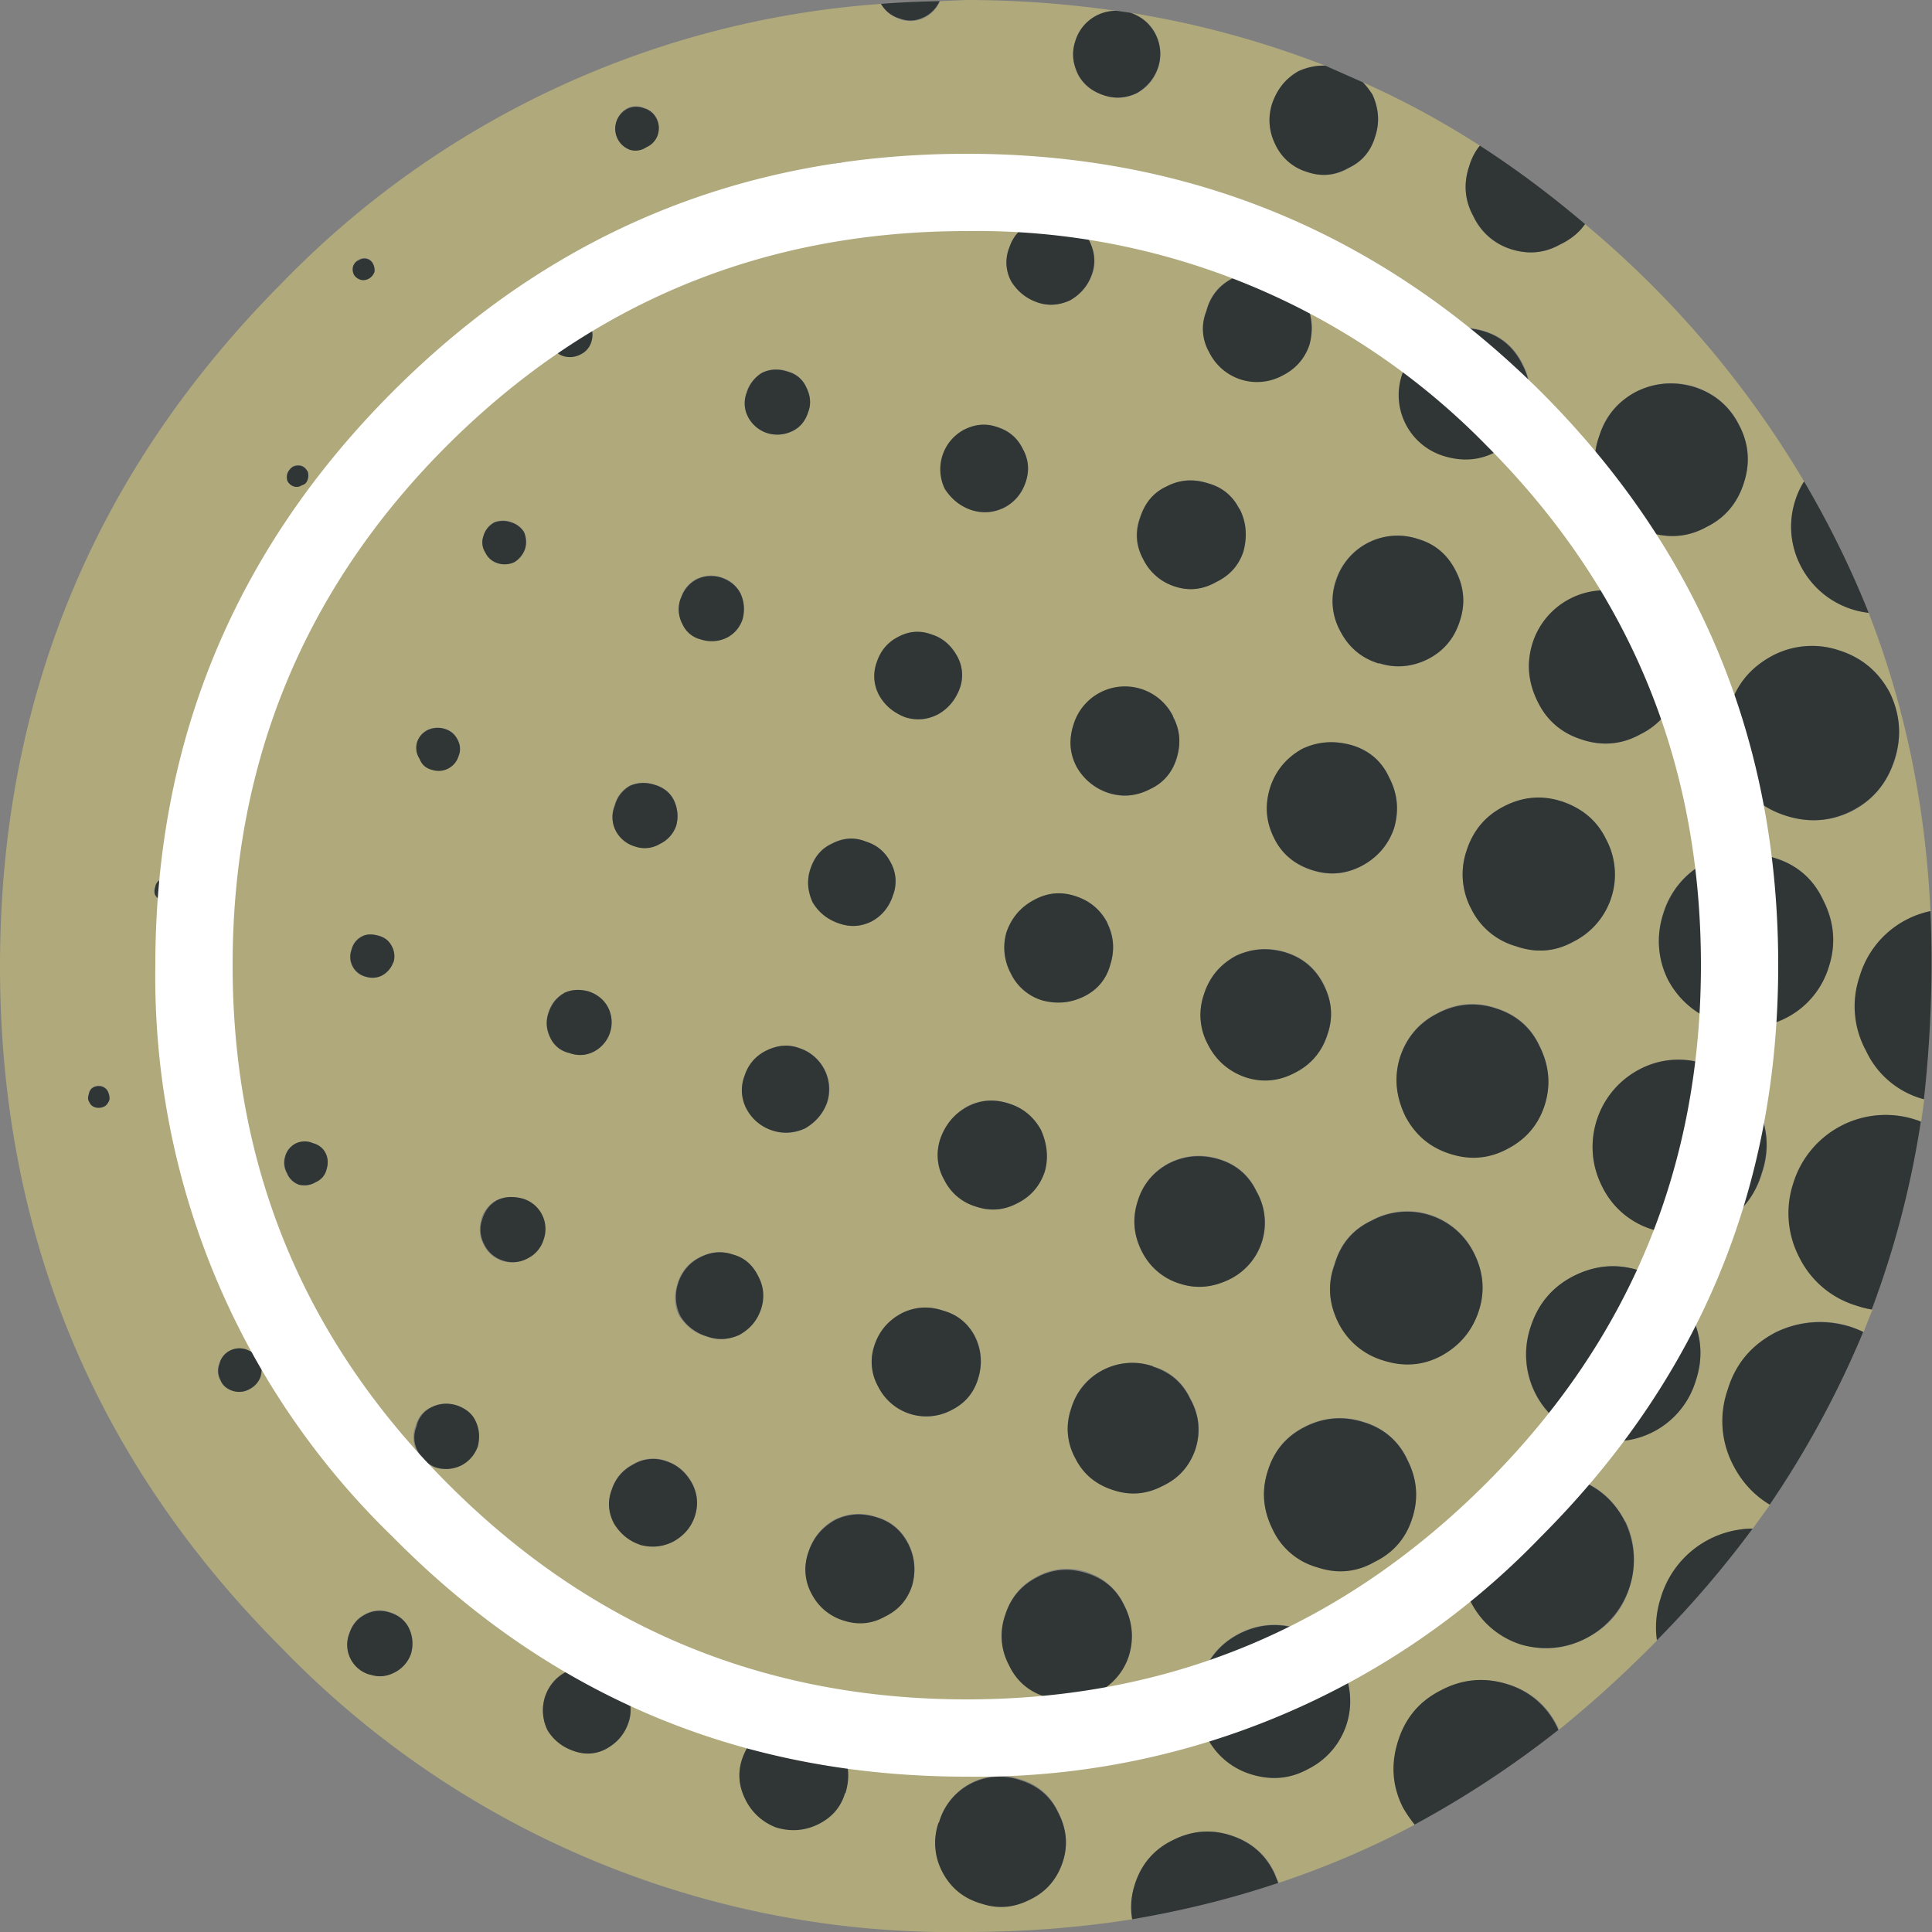
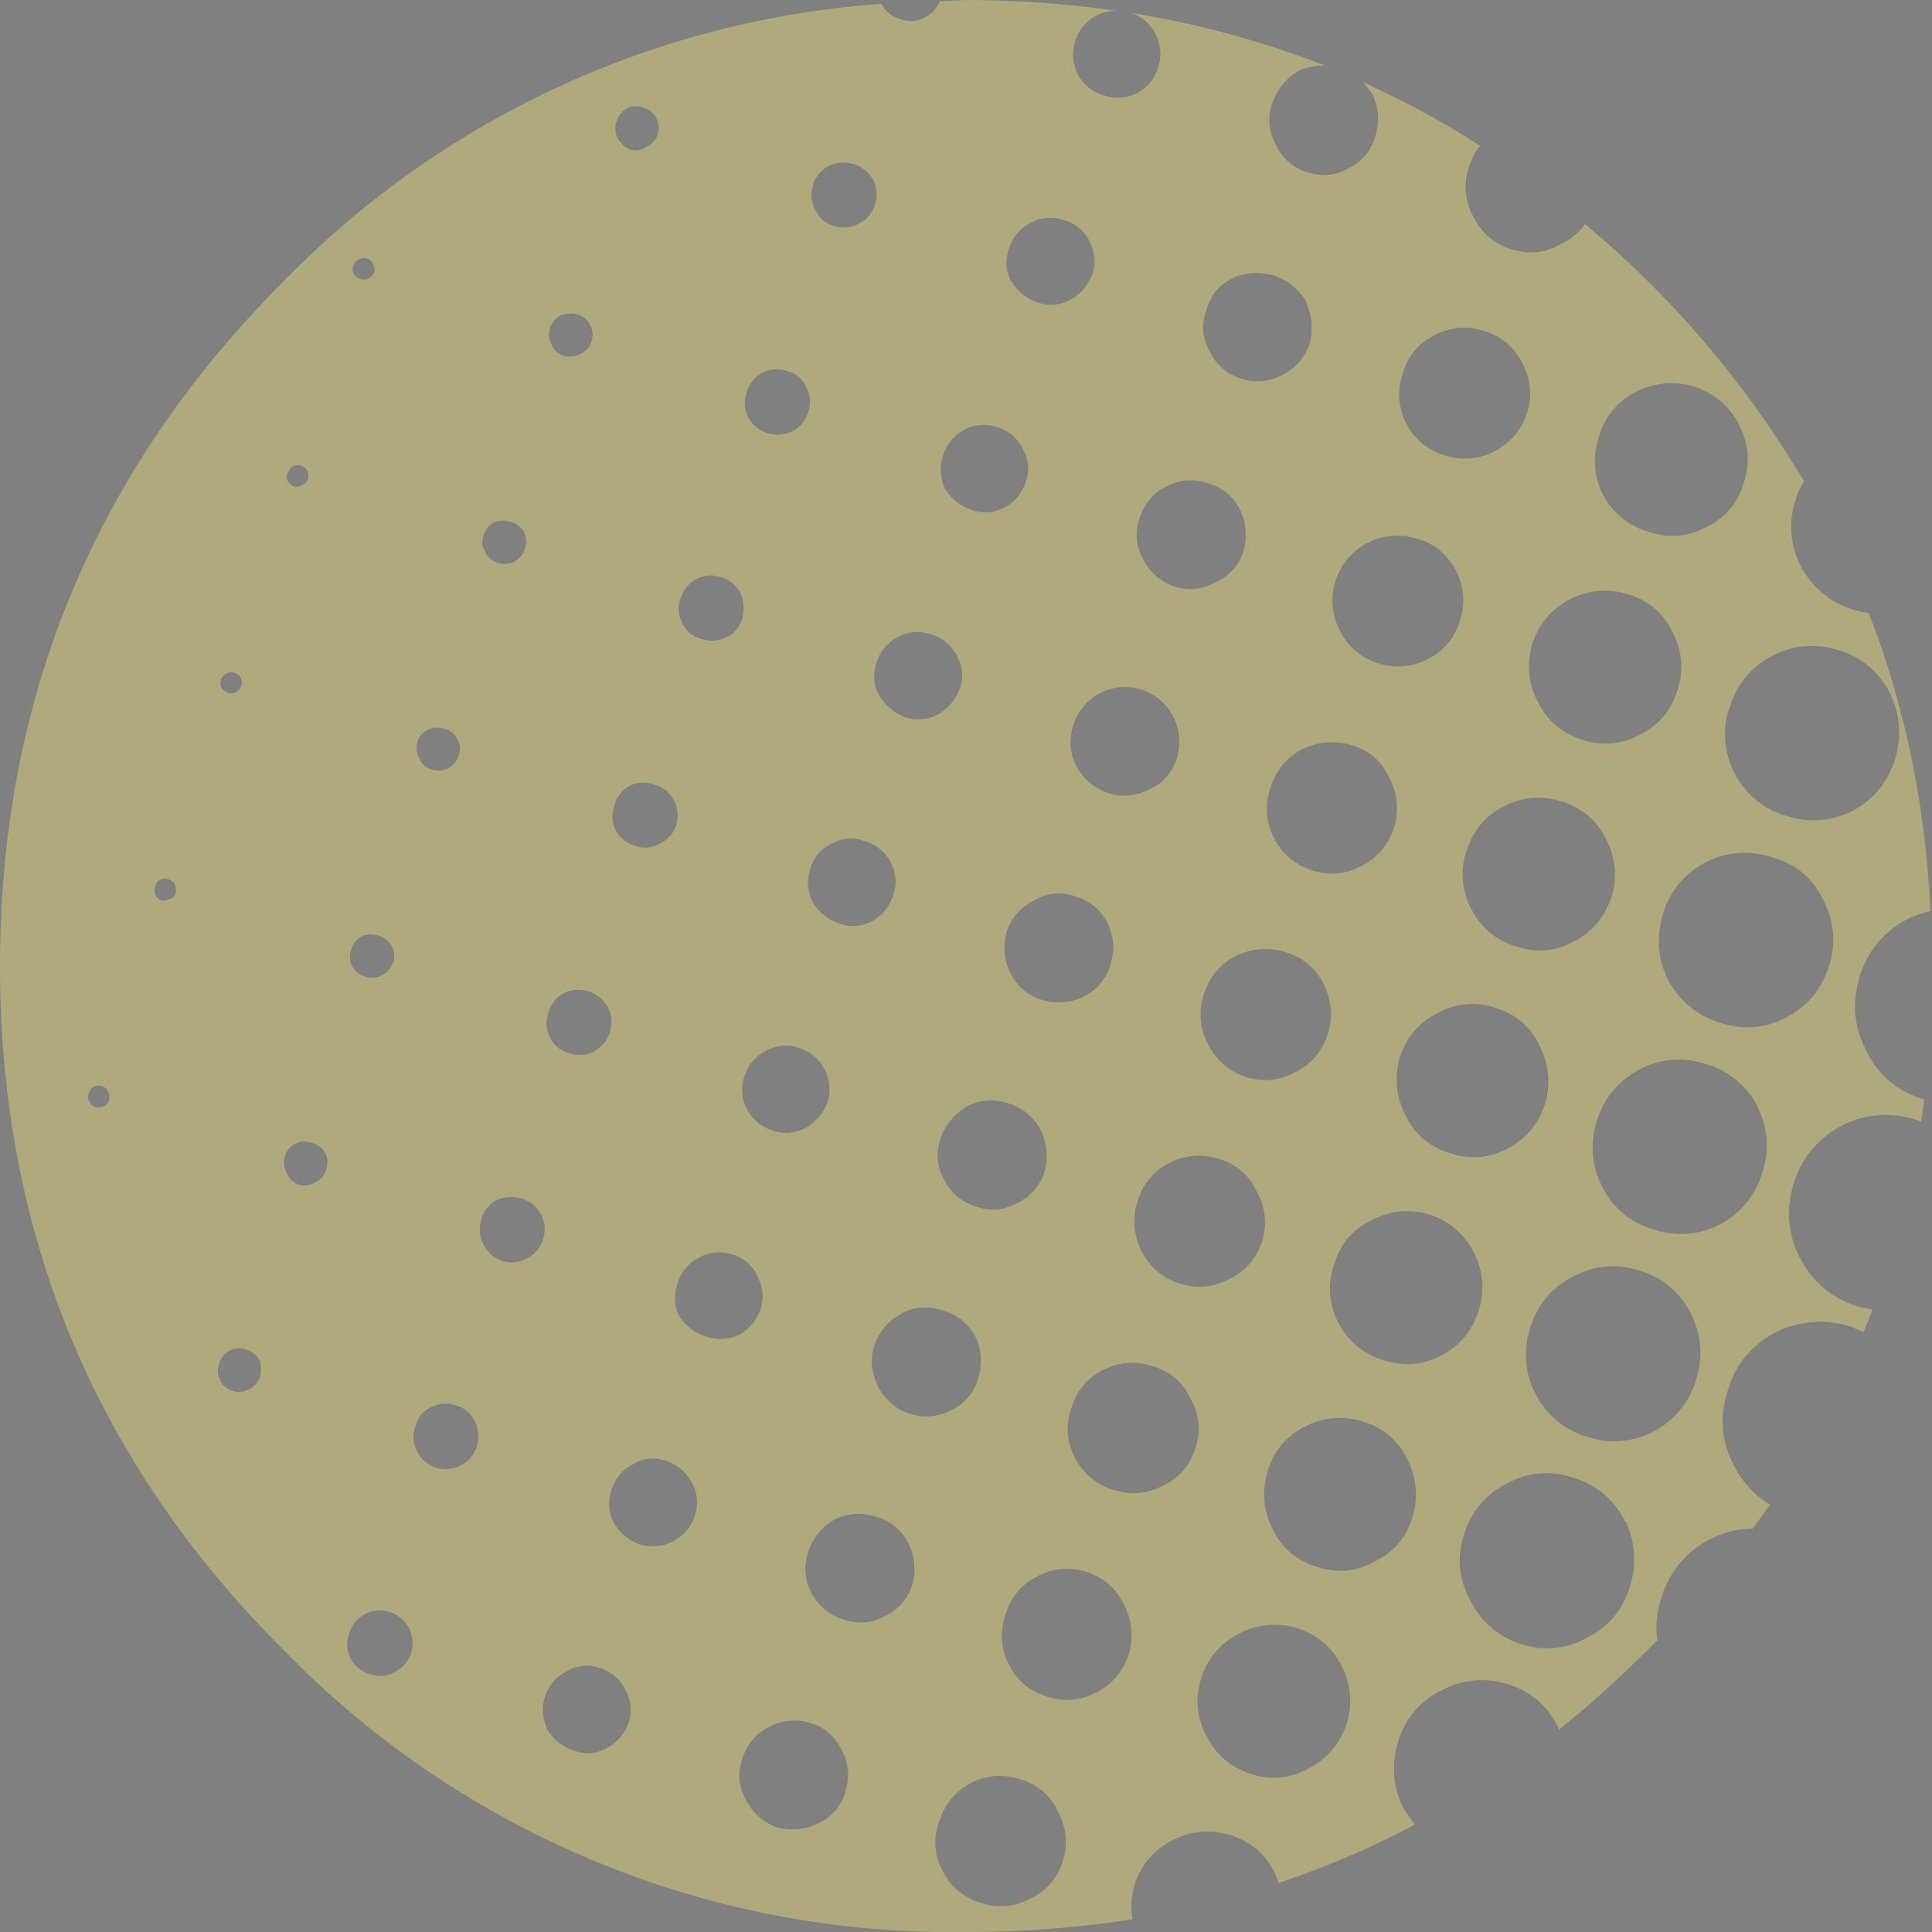
<svg xmlns="http://www.w3.org/2000/svg" width="50" height="50">
  <rect width="100%" height="100%" fill="#808080" stroke="none" />
  <g fill-rule="evenodd" clip-rule="evenodd">
    <path fill="#afa97c" d="M48.36 15.86c.94 2.4 1.47 4.98 1.6 7.72a2.43 2.43 0 00-1.83 1.69c-.2.65-.16 1.3.17 1.92a2.3 2.3 0 001.5 1.26l-.08.58a2.47 2.47 0 00-2.05.1 2.5 2.5 0 00-1.25 1.5c-.2.65-.16 1.3.16 1.92.32.62.81 1.04 1.48 1.25.13.04.26.07.4.09l-.23.58-.34-.14a2.61 2.61 0 00-1.94.15c-.62.34-1.04.83-1.23 1.49-.22.66-.18 1.31.14 1.93.23.45.54.8.95 1.04l-.45.62A2.5 2.5 0 0043 41.34c-.13.38-.16.75-.11 1.11l-.22.22a29 29 0 01-2.33 2.1l-.01-.05c-.27-.57-.7-.94-1.3-1.13a2.19 2.19 0 00-1.73.16c-.56.28-.93.72-1.11 1.31s-.15 1.17.12 1.72c.1.16.2.3.31.44-1.13.6-2.3 1.1-3.53 1.51a2.83 2.83 0 00-.1-.25c-.22-.48-.6-.81-1.13-.98a1.93 1.93 0 00-1.52.13 1.9 1.9 0 00-1.03 2.04c-1.4.22-2.83.33-4.31.33a24.1 24.1 0 01-17.69-7.33C2.44 37.8 0 31.91 0 25S2.44 12.2 7.31 7.31A23.95 23.95 0 0122.81.1c.1.2.27.32.49.4a.8.8 0 00.64-.05c.19-.1.31-.25.39-.42L25 0c1.33 0 2.63.1 3.89.28a1.1 1.1 0 00-1.06.78c-.1.3-.07.59.07.88.15.26.37.44.68.53a1.08 1.08 0 001.39-.72c.1-.3.07-.59-.06-.86a1.04 1.04 0 00-.66-.56c1.75.28 3.43.74 5.05 1.37a1.5 1.5 0 00-.7.14c-.33.2-.55.47-.68.85-.12.36-.08.72.1 1.06.17.35.44.59.8.7.38.13.74.1 1.09-.1.34-.17.57-.44.68-.82.12-.36.1-.72-.07-1.08a1.57 1.57 0 00-.25-.32c1.04.46 2.05 1.01 3.03 1.64a1.6 1.6 0 00-.28.54c-.15.45-.11.88.1 1.28.21.43.54.72.99.86.45.14.87.1 1.26-.12.27-.13.49-.3.65-.53a25.74 25.74 0 015.67 6.66c-.1.14-.17.3-.22.48a2.2 2.2 0 00.14 1.72 2.26 2.26 0 001.75 1.2zm-4.2-2.22c.48-.23.8-.6.97-1.14.17-.52.13-1.02-.13-1.52-.24-.47-.62-.79-1.14-.97a2.01 2.01 0 00-1.52.13c-.48.25-.8.63-.95 1.14a1.9 1.9 0 001.27 2.48 1.8 1.8 0 001.5-.12zm.6 4.66a2.2 2.2 0 001.45 2.81c.6.19 1.18.15 1.73-.12.54-.29.9-.73 1.1-1.33.18-.59.14-1.16-.13-1.72a2.14 2.14 0 00-1.32-1.11 2.18 2.18 0 00-1.72.14c-.56.3-.93.74-1.1 1.33zm-.87 17.42a2.2 2.2 0 00-.12-1.7 2.13 2.13 0 00-1.32-1.13c-.6-.2-1.17-.15-1.73.14-.55.28-.92.72-1.11 1.31a2.22 2.22 0 001.48 2.85 2.21 2.21 0 002.8-1.47zm1.6-7.08a2.2 2.2 0 00-1.33-1.1c-.6-.19-1.17-.15-1.72.13-.56.3-.93.75-1.11 1.33-.19.6-.14 1.17.14 1.72s.72.92 1.33 1.1a2.19 2.19 0 002.8-1.45c.2-.59.16-1.17-.12-1.73zm1.84-3.62a2.2 2.2 0 00-.14-1.72c-.27-.57-.71-.94-1.32-1.11a2.21 2.21 0 00-2.83 1.45c-.18.6-.14 1.18.13 1.72.3.55.75.92 1.34 1.11s1.17.15 1.7-.13c.56-.29.93-.73 1.12-1.32zM21.05 4.78a.81.81 0 00.04.64c.1.21.25.35.47.42.23.08.46.06.68-.06.2-.1.34-.27.4-.48a.85.85 0 00-.05-.66.84.84 0 00-.5-.39.85.85 0 00-.65.05.83.83 0 00-.4.48zm6.48.92c-.29-.1-.58-.08-.86.07a1.1 1.1 0 00-.55.64c-.11.3-.1.59.05.87.16.26.39.44.69.55.28.1.56.07.84-.07.28-.15.46-.38.57-.67.1-.29.06-.57-.08-.86a1 1 0 00-.66-.53zm4.53 36.58c-.48.25-.8.63-.97 1.14a1.9 1.9 0 00.13 1.5c.25.5.63.82 1.16.99a1.8 1.8 0 001.48-.14 1.96 1.96 0 00.86-2.66c-.24-.47-.62-.8-1.14-.97a1.96 1.96 0 00-1.52.14zm2.02-1.73c.53.17 1.03.13 1.5-.14.49-.24.81-.62.97-1.13.16-.52.12-1.02-.13-1.52a1.8 1.8 0 00-1.12-.96 1.96 1.96 0 00-1.53.12c-.48.24-.8.62-.96 1.14-.16.52-.12 1.03.13 1.52.24.49.62.81 1.14.97zm7.98-1.17c-.29-.57-.73-.94-1.32-1.13-.6-.2-1.17-.16-1.72.13-.57.29-.94.73-1.13 1.32s-.14 1.17.16 1.72c.28.56.72.93 1.31 1.13.6.19 1.17.13 1.7-.16.56-.28.93-.71 1.11-1.3a2.3 2.3 0 00-.1-1.72zm-6.56-7.8c-.49.23-.81.6-.97 1.14-.18.51-.14 1.02.11 1.52.25.47.64.8 1.16.96.53.17 1.03.13 1.5-.12.48-.25.8-.64.97-1.16.16-.52.12-1.02-.13-1.51a1.92 1.92 0 00-2.64-.83zm-2.23-6.94c-.44-.13-.87-.1-1.29.1-.4.21-.68.54-.82.98-.15.46-.11.89.1 1.3.22.42.55.71 1 .86.43.13.85.09 1.26-.13.41-.2.7-.54.84-.98.15-.45.1-.88-.1-1.3-.22-.42-.55-.7-1-.83zm6.57 2.42c-.22-.48-.59-.8-1.12-.97a1.84 1.84 0 00-1.52.13c-.48.24-.8.62-.97 1.14-.15.52-.1 1.03.15 1.52.23.47.61.8 1.14.96a1.8 1.8 0 001.5-.12c.47-.25.8-.63.96-1.14.16-.52.11-1.03-.14-1.52zm-10 8.3c-.45-.15-.89-.11-1.3.1-.4.2-.69.54-.82 1-.15.43-.11.86.1 1.27.22.41.55.69 1 .83.44.14.85.1 1.26-.1.43-.2.71-.53.86-.98.14-.44.1-.88-.14-1.3a1.5 1.5 0 00-.96-.82zm.43-5.27c-.42.22-.7.56-.83 1-.14.44-.1.87.1 1.29.22.41.54.7 1 .84.42.14.84.1 1.26-.11a1.62 1.62 0 00.72-2.28 1.5 1.5 0 00-.96-.83 1.65 1.65 0 00-1.3.1zM23.33 34a1.4 1.4 0 00-.7.82c-.12.37-.08.72.1 1.07a1.39 1.39 0 001.9.6c.34-.17.57-.44.68-.8.12-.38.1-.75-.07-1.1a1.33 1.33 0 00-.83-.67c-.38-.13-.74-.1-1.08.07zm-4.06-6.16c-.1.29-.09.58.06.86.14.27.37.46.67.56.28.1.56.07.84-.06.27-.16.46-.38.57-.66a1.12 1.12 0 00-.74-1.42c-.28-.1-.57-.07-.86.08a1.1 1.1 0 00-.54.64zm3.78-5.52a1.05 1.05 0 00-.64-.54c-.3-.12-.6-.1-.9.06-.27.13-.45.35-.54.65-.1.29-.07.57.06.86.16.26.39.45.69.55.29.1.56.08.83-.05.28-.15.47-.38.56-.68a1 1 0 00-.06-.85zm3.06 6.24c-.38-.13-.73-.1-1.08.07-.33.2-.56.47-.69.83-.12.38-.1.74.1 1.08.17.34.45.57.83.69.36.12.71.1 1.06-.1.34-.16.58-.43.7-.8.1-.37.07-.73-.1-1.09a1.38 1.38 0 00-.82-.68zm2.55-4.68a1.34 1.34 0 00-.83-.68c-.37-.13-.72-.1-1.06.1-.35.17-.59.44-.72.82-.1.36-.07.72.1 1.06.17.35.44.58.82.7.37.1.73.08 1.08-.09.35-.18.58-.45.68-.81.13-.38.1-.74-.07-1.1zm1.7-5.34a1.4 1.4 0 00-2.58.22c-.12.38-.1.73.08 1.08.19.33.46.56.83.69.37.11.73.07 1.07-.11.35-.16.58-.43.7-.8.1-.38.08-.73-.1-1.08zm-7.11-2.06a1.1 1.1 0 00-.56.66c-.1.29-.09.57.06.85.16.27.38.45.67.57.3.1.57.07.85-.07.27-.15.46-.38.57-.68.1-.28.07-.56-.07-.83a1.1 1.1 0 00-.66-.56c-.3-.1-.58-.09-.86.06zm-3.92-6.33a.76.76 0 00.03.64c.11.21.28.35.5.42.23.07.45.05.66-.06.2-.1.33-.27.4-.5a.78.78 0 00-.06-.64.71.71 0 00-.47-.4.84.84 0 00-.67.04.9.9 0 00-.4.5zm5.12 2.5c.17.26.4.44.7.55.28.1.56.07.84-.06.28-.15.46-.37.56-.68.1-.29.07-.57-.08-.84a1.05 1.05 0 00-.64-.56c-.3-.1-.58-.09-.87.06a1.17 1.17 0 00-.5 1.53zm15.97 8.1a1.88 1.88 0 00-1.5.12c-.48.24-.8.62-.97 1.16a1.9 1.9 0 00.13 1.5c.24.47.62.8 1.15.96.52.18 1.02.14 1.49-.12a1.94 1.94 0 00.84-2.66c-.23-.47-.6-.79-1.14-.97zm1.74-5.36a1.96 1.96 0 00-1.53.12c-.48.25-.8.63-.97 1.14-.16.52-.11 1.03.14 1.52s.63.81 1.14.97a1.8 1.8 0 001.5-.13c.49-.24.81-.62.97-1.14.17-.52.13-1.02-.13-1.52a1.8 1.8 0 00-1.12-.96zm-8.46 4c-.41.22-.69.56-.82 1-.15.44-.12.88.09 1.3.2.4.54.69 1 .84.44.13.85.1 1.25-.11a1.67 1.67 0 00.73-2.3c-.2-.42-.51-.7-.95-.83-.45-.13-.88-.1-1.3.1zm1.99-2.22c.42.13.85.1 1.26-.11.41-.21.69-.54.83-.99.15-.44.11-.88-.1-1.3-.22-.41-.54-.69-.98-.82a1.68 1.68 0 00-2.02 2.38c.22.42.55.7 1 .84zm-3.61-4a1.28 1.28 0 00-.81-.66c-.38-.13-.74-.1-1.08.08-.35.16-.57.44-.7.83-.12.35-.1.7.09 1.04.18.36.45.6.83.72.36.12.72.07 1.07-.12.35-.17.58-.43.7-.78.1-.39.08-.76-.1-1.11zM33.8 7.8a1.48 1.48 0 00-1.9-.6c-.35.17-.58.45-.68.84-.14.35-.11.7.08 1.04.17.36.45.6.82.72.37.12.72.08 1.07-.1.34-.17.58-.44.7-.8.1-.38.07-.74-.1-1.1zm5.6 1.6c-.22-.42-.54-.7-.98-.83a1.61 1.61 0 00-1.28.1c-.42.2-.7.53-.84 1a1.65 1.65 0 001.1 2.12c.43.13.85.1 1.26-.1.42-.22.71-.55.86-1 .14-.44.1-.88-.13-1.3zM17.54 33.19c-.1.3-.1.6.04.87.17.26.4.44.7.53.29.1.56.08.84-.04.28-.16.46-.38.56-.67.1-.3.06-.58-.08-.86a1 1 0 00-.64-.55c-.3-.1-.58-.08-.88.08a1.1 1.1 0 00-.54.64zm-5.25 3.6a.77.77 0 00-.49-.42.85.85 0 00-.65.05c-.21.1-.34.27-.4.5-.08.21-.07.42.04.63.1.2.26.35.48.43.23.07.45.05.66-.06.2-.1.34-.27.42-.5a.97.97 0 00-.06-.64zm.17-5.23a.81.81 0 00.05.64c.1.21.26.35.48.43a.8.8 0 00.66-.07.8.8 0 00.4-.48.82.82 0 00-.55-1.06.94.94 0 00-.65.04.83.83 0 00-.4.5zM6.03 36c.15.04.29.03.42-.05a.58.58 0 00.28-.31.72.72 0 00-.03-.47.63.63 0 00-.34-.25.54.54 0 00-.69.38.5.5 0 00.03.42c.05.13.17.23.33.28zm2.05-6.42a.53.53 0 00-.42.01.53.53 0 00-.29.35.54.54 0 00.05.42c.06.15.17.24.31.3.15.04.3.02.44-.07a.48.48 0 00.27-.32.53.53 0 00-.03-.44.5.5 0 00-.33-.25zm2.1-4.67a.59.59 0 00-.05-.44.54.54 0 00-.33-.25c-.17-.05-.31-.05-.43.01a.52.52 0 00-.28.35.53.53 0 00.38.7c.13.04.27.03.4-.03.15-.08.25-.2.3-.34zm4.41.8c-.2.1-.33.27-.4.5s-.06.43.04.63c.1.21.26.35.49.41.22.08.43.07.64-.03.2-.11.35-.28.42-.5s.06-.43-.04-.64a.89.89 0 00-.5-.42.9.9 0 00-.65.04zM2.42 28.13a.23.23 0 00-.12.17c-.03.09-.03.15.01.2.03.08.09.13.16.15.07.02.15.01.22-.02.05-.02.1-.08.14-.17a.36.36 0 00-.03-.2.24.24 0 00-.16-.15.3.3 0 00-.22.02zm2.13-5.02a.44.44 0 00-.03-.23.24.24 0 00-.16-.12.3.3 0 00-.22.01.23.23 0 00-.12.17c-.03.09-.03.16 0 .22.04.07.09.11.15.14a.4.4 0 00.22-.03.24.24 0 00.16-.16zm12.39-2.8a.86.86 0 00-.64.02.82.82 0 00-.4.52.77.77 0 00.04.64c.1.2.27.33.5.4.23.08.44.06.64-.06.2-.1.35-.26.42-.47a.9.9 0 00-.06-.65.75.75 0 00-.5-.4zm.68-4.84a.8.8 0 00.04.66c.09.2.25.34.48.4.23.08.45.06.67-.04.2-.1.34-.27.4-.49a.94.94 0 00-.06-.67.83.83 0 00-.48-.39.85.85 0 00-.66.05.83.83 0 00-.39.48zm-6.54 3.41a.53.53 0 00-.28.33.5.5 0 00.06.42c.05.15.16.24.31.28a.54.54 0 00.7-.36.5.5 0 00-.04-.43.48.48 0 00-.3-.25.62.62 0 00-.45.01zm-4.85-1.34a.24.24 0 00-.17-.13c-.06-.03-.13-.02-.2.02a.3.3 0 00-.14.15c-.02.1-.02.17.01.22.05.07.1.1.18.13.06.03.13.02.2-.02a.3.3 0 00.14-.17.27.27 0 00-.02-.2zm1.72-5.36a.3.3 0 00-.15-.13.31.31 0 00-.22.02.4.4 0 00-.14.17.33.33 0 000 .2c.04.08.1.12.17.15.07.02.14 0 .2-.04.08-.02.13-.07.16-.15a.32.32 0 00-.02-.22zm1.7-5.35a.24.24 0 00-.15-.14.28.28 0 00-.22.03c-.06.03-.1.08-.14.16a.3.3 0 00.02.22c.04.06.1.1.17.12.07.03.14.02.2-.01s.12-.09.16-.17a.33.33 0 00-.03-.2zm3.58 6.68a.63.63 0 00-.43 0 .57.57 0 00-.29.36.47.47 0 00.05.42c.06.13.17.23.33.28a.6.6 0 00.42-.03c.14-.09.23-.2.28-.35a.64.64 0 00-.03-.43.6.6 0 00-.33-.25zm2.07-4.66a.53.53 0 00-.03-.44.47.47 0 00-.32-.27.7.7 0 00-.43.02.58.58 0 00-.29.34.54.54 0 00.05.43c.05.13.16.23.31.28.15.04.3.02.44-.05a.52.52 0 00.27-.31zm1.36-6.06a.53.53 0 00-.43.01.6.6 0 00-.25.77c.08.15.19.24.33.3a.5.5 0 00.42-.07.53.53 0 00.29-.31.58.58 0 00-.04-.45.54.54 0 00-.32-.25zm5.21 43.6c.13-.4.1-.76-.09-1.1a1.28 1.28 0 00-.81-.7 1.36 1.36 0 00-1.06.1c-.35.17-.58.45-.7.83-.12.35-.1.7.09 1.05.17.34.44.58.8.72.38.1.75.06 1.1-.11.35-.18.57-.45.68-.8zm2.43.76c-.15.44-.12.87.1 1.28.21.41.55.69 1 .82.43.14.84.1 1.24-.1.43-.2.71-.52.86-.97.15-.45.1-.88-.12-1.3-.2-.42-.53-.7-.97-.83a1.63 1.63 0 00-2.1 1.1zm-.8-7.22a1.28 1.28 0 00-.81-.67c-.38-.13-.74-.1-1.08.06-.34.19-.57.47-.69.84s-.1.72.08 1.07c.19.34.46.57.83.68.37.13.73.1 1.08-.09.34-.17.57-.43.7-.8.1-.37.07-.74-.11-1.1zm3.34.87c-.41.21-.69.54-.82.99-.15.46-.12.88.09 1.28.2.43.54.7 1 .84.43.14.84.1 1.25-.1a1.67 1.67 0 00.73-2.28c-.2-.41-.51-.69-.95-.84a1.6 1.6 0 00-1.3.11zM9.58 43.33c.22.07.42.06.62-.05.21-.1.36-.27.44-.5a.89.89 0 00-.06-.65.82.82 0 00-.5-.41.77.77 0 00-.64.06c-.2.1-.33.27-.4.49a.8.8 0 00.54 1.06zm5.1-.08a1.1 1.1 0 00-.57.64c-.1.3-.07.6.06.88.16.26.39.44.69.54.3.1.57.08.83-.06.28-.15.47-.37.58-.67a1 1 0 00-.08-.83c-.14-.3-.36-.48-.66-.58-.28-.1-.57-.08-.86.08zm1.88-3.28c.3.08.58.06.86-.08.27-.15.46-.36.56-.66.1-.3.07-.58-.07-.85a1.17 1.17 0 00-.66-.57 1 1 0 00-.86.08 1.1 1.1 0 00-.56.66c-.1.29-.09.58.06.87.16.26.38.45.67.55z" />
-     <path fill="#303635" d="M44.16 13.64c-.47.26-.97.3-1.5.13a1.9 1.9 0 01-1.27-2.49c.16-.5.48-.89.95-1.14.48-.24.99-.28 1.52-.12.52.17.9.5 1.14.97.26.48.3.99.13 1.51-.17.53-.5.91-.97 1.14zm4.2 2.22a2.26 2.26 0 01-1.75-1.2 2.2 2.2 0 01.08-2.2c.64 1.09 1.2 2.22 1.67 3.4zM41.02 5.8c-.16.23-.38.4-.65.53-.4.22-.81.26-1.26.12a1.61 1.61 0 01-.98-.86c-.22-.4-.26-.83-.11-1.28.06-.2.15-.39.28-.54.93.6 1.84 1.28 2.72 2.03zM34.3 1.7l.97.43c.09.09.17.2.25.32.16.36.19.72.07 1.08-.11.38-.34.65-.68.81-.35.2-.7.24-1.08.11a1.32 1.32 0 01-.82-.7c-.17-.34-.2-.7-.09-1.06.13-.38.35-.66.69-.85.23-.1.46-.15.69-.14zM28.9.28l.35.05a1.12 1.12 0 01.72 1.42c-.1.28-.28.5-.55.66-.28.13-.56.15-.84.06-.3-.1-.53-.27-.67-.53-.15-.3-.18-.58-.08-.88a1.1 1.1 0 011.06-.78zM24.32.02a.84.84 0 01-.4.42c-.2.1-.41.12-.63.04A.82.82 0 0122.8.1c.5-.04 1-.06 1.52-.07zm23.9 34.45a25.1 25.1 0 01-2.42 4.47c-.4-.24-.72-.58-.95-1.03a2.46 2.46 0 01-.14-1.94c.2-.66.6-1.15 1.23-1.48a2.6 2.6 0 012.28-.02zm1.49-5.44a24.2 24.2 0 01-1.27 4.86 2.37 2.37 0 01-.39-.1 2.42 2.42 0 01-1.48-1.24 2.47 2.47 0 01-.16-1.93 2.5 2.5 0 013.17-1.64.7.7 0 01.13.05zm-16.63 19.7c-1.22.41-2.48.72-3.78.94-.05-.3-.03-.6.07-.9.16-.51.48-.9.97-1.14.49-.25.99-.3 1.51-.13.53.17.9.5 1.13.98l.1.25zm7.25-3.96a25.7 25.7 0 01-3.72 2.45 3.24 3.24 0 01-.3-.44c-.28-.55-.32-1.12-.13-1.72s.55-1.03 1.1-1.31c.56-.3 1.14-.35 1.74-.16a2.08 2.08 0 011.31 1.18zm5.02-5.2c-.74 1-1.56 1.96-2.47 2.88-.05-.36-.02-.73.1-1.1a2.5 2.5 0 012.37-1.79zm4.44-11.12l-.03-.01a2.3 2.3 0 01-1.47-1.25 2.39 2.39 0 01-.16-1.93 2.43 2.43 0 011.83-1.68 31.8 31.8 0 01-.17 4.87zM44.77 18.3c.17-.59.54-1.03 1.1-1.33a2.2 2.2 0 011.72-.14c.6.19 1.03.56 1.32 1.1.27.57.31 1.14.12 1.73-.19.6-.55 1.04-1.1 1.32-.54.28-1.12.32-1.71.13s-1.04-.55-1.33-1.1a2.14 2.14 0 01-.12-1.71zm2.56 6.72a2.2 2.2 0 01-2.81 1.45 2.26 2.26 0 01-1.35-1.11 2.23 2.23 0 01-.12-1.72 2.21 2.21 0 012.83-1.45c.6.17 1.04.54 1.3 1.1.29.57.34 1.14.15 1.73zm-1.85 3.62c.28.56.31 1.14.11 1.73-.18.6-.54 1.04-1.07 1.32a2.2 2.2 0 01-1.72.14 2.14 2.14 0 01-1.33-1.11 2.26 2.26 0 01.97-3.05 2.15 2.15 0 011.72-.12c.59.18 1.03.55 1.32 1.1zm-1.59 7.08a2.2 2.2 0 01-2.8 1.47 2.23 2.23 0 01-1.48-2.84c.19-.6.56-1.04 1.1-1.32.57-.29 1.15-.34 1.74-.14.6.19 1.03.56 1.31 1.13.28.55.32 1.12.13 1.7zM21.05 4.78c.07-.22.2-.38.39-.48.2-.1.43-.12.65-.05.23.07.4.2.5.4.1.21.12.43.05.65a.75.75 0 01-.4.48.84.84 0 01-.68.06.75.75 0 01-.47-.42.81.81 0 01-.04-.64zm6.48.92a1 1 0 01.66.53c.14.28.17.57.07.86-.1.3-.29.52-.56.68-.28.13-.56.15-.84.06-.3-.1-.53-.29-.69-.55a1.03 1.03 0 01-.05-.87 1.1 1.1 0 011.41-.7zM16.66 2.8c.14.04.25.12.32.25.08.14.09.3.04.45a.53.53 0 01-.29.31.5.5 0 01-.42.07.58.58 0 01-.08-1.06.53.53 0 01.43-.02zM15.3 8.86a.52.52 0 01-.27.31.59.59 0 01-.44.05.48.48 0 01-.31-.28.55.55 0 01-.05-.42.58.58 0 01.28-.35.7.7 0 01.44-.01c.15.04.25.13.32.26.07.14.08.28.03.44zm-2.07 4.66a.6.6 0 01.33.25c.06.14.07.29.03.43a.65.65 0 01-.28.35.59.59 0 01-.42.03.52.52 0 01-.33-.28.48.48 0 01-.05-.42.57.57 0 01.29-.36.63.63 0 01.43 0zM9.66 6.84c.03.07.04.14.03.2-.04.1-.1.15-.16.18s-.13.04-.2.02a.3.3 0 01-.17-.13.31.31 0 01-.02-.22c.03-.08.08-.13.14-.15a.27.27 0 01.22-.04c.07.02.13.07.16.14zm-1.7 5.35c.02.07.03.14 0 .22-.02.08-.07.13-.15.15a.23.23 0 01-.2.03.28.28 0 01-.17-.14.33.33 0 010-.2.38.38 0 01.14-.17.33.33 0 01.22-.02c.06.02.11.06.15.13zm-1.73 5.36c.03.06.04.13.02.2a.3.3 0 01-.14.17c-.07.04-.14.05-.2.02a.3.3 0 01-.18-.13c-.03-.05-.03-.12-.01-.22a.29.29 0 01.14-.15c.07-.04.14-.05.2-.02.08.01.13.05.17.13zm4.85 1.34a.62.62 0 01.45-.02c.14.05.23.13.3.25.08.14.1.29.04.44a.54.54 0 01-.7.36.43.43 0 01-.31-.28.51.51 0 01-.07-.42.53.53 0 01.29-.33zm6.54-3.4c.07-.21.2-.38.4-.49.2-.1.42-.12.65-.05.22.08.38.2.49.4.1.21.12.44.06.67a.82.82 0 01-.4.48.89.89 0 01-.68.05.7.7 0 01-.48-.4.8.8 0 01-.04-.67zm-.68 4.82c.23.07.4.2.5.4.1.22.12.44.06.66a.81.81 0 01-.42.47.76.76 0 01-.64.07.82.82 0 01-.5-.4.76.76 0 01-.03-.65c.06-.23.19-.4.39-.52.2-.09.42-.1.64-.03zm-12.4 2.82c-.02.08-.08.13-.15.15-.07.03-.14.04-.22.03a.39.39 0 01-.15-.14c-.03-.06-.03-.13 0-.22a.23.23 0 01.12-.17.32.32 0 01.22-.02c.07.02.13.07.16.13.03.07.04.15.03.23zm-2.12 5.01a.32.32 0 01.22-.02c.07.03.13.07.16.15.03.07.04.14.03.2-.04.1-.09.15-.14.17a.32.32 0 01-.22.02.23.23 0 01-.16-.14c-.04-.06-.04-.12-.01-.2a.23.23 0 01.12-.18zM14.6 25.7c.2-.1.42-.1.64-.04.23.08.4.22.5.42a.85.85 0 01-.38 1.14c-.2.1-.41.11-.63.03a.7.7 0 01-.49-.4c-.1-.21-.12-.43-.04-.65s.2-.38.4-.5zm-4.42-.8a.63.63 0 01-.3.35.55.55 0 01-.4.03.53.53 0 01-.38-.7.52.52 0 01.28-.35c.12-.06.26-.06.43-.01.14.04.25.12.32.25.08.14.1.3.05.44zm-2.1 4.68c.16.04.27.12.34.25s.08.28.03.44a.47.47 0 01-.27.32c-.15.09-.3.1-.44.07a.52.52 0 01-.31-.3.55.55 0 01-.05-.42.53.53 0 01.28-.35.54.54 0 01.43-.01zM6.04 36c-.17-.05-.28-.15-.33-.28a.5.5 0 01-.03-.42.52.52 0 01.28-.35.54.54 0 01.4-.03c.16.06.28.14.35.25.07.15.08.3.03.47a.59.59 0 01-.28.31.55.55 0 01-.42.05zm6.44-4.44c.07-.23.2-.4.39-.5.2-.1.43-.1.66-.04a.82.82 0 01.54 1.06.8.8 0 01-.4.48.8.8 0 01-.66.06.8.8 0 01-.48-.42.8.8 0 01-.05-.64zm-.17 5.22c.1.21.11.42.06.64a.88.88 0 01-.42.5.9.9 0 01-.66.06.86.86 0 01-.48-.43.73.73 0 01-.03-.63.7.7 0 01.39-.5c.2-.1.42-.12.65-.05.23.08.4.21.49.41zm5.25-3.6c.1-.27.27-.49.54-.63.3-.16.59-.18.88-.08.29.08.5.27.64.55.15.28.17.56.08.85-.1.3-.28.52-.57.68-.27.12-.54.14-.82.04-.3-.09-.54-.27-.7-.53a1.1 1.1 0 01-.05-.87zM39.39 9.42a1.67 1.67 0 01-.73 2.3c-.4.2-.83.22-1.27.09a1.65 1.65 0 01-1.1-2.13c.15-.46.43-.79.85-1 .4-.2.83-.24 1.28-.1.44.14.76.42.97.84zm-5.6-1.6c.17.36.2.72.1 1.1-.12.36-.36.63-.7.8a1.38 1.38 0 01-1.9-.61 1.2 1.2 0 01-.07-1.05c.1-.39.33-.67.67-.85a1.48 1.48 0 011.9.61zm-1.71 5.35c.18.35.2.72.1 1.1-.12.36-.35.62-.7.79-.35.2-.7.24-1.07.12a1.38 1.38 0 01-.83-.72c-.18-.34-.2-.69-.08-1.04.12-.39.34-.67.69-.83.34-.18.7-.2 1.08-.08.36.1.63.32.8.66zm3.6 4c-.45-.14-.78-.42-1-.85a1.6 1.6 0 01-.1-1.3 1.67 1.67 0 012.12-1.07c.44.13.76.4.97.82.22.42.26.85.11 1.3-.14.45-.42.78-.83.99-.41.2-.84.24-1.26.1zm-1.98 2.21c.42-.2.85-.22 1.3-.09.44.14.76.41.95.83.22.42.26.85.13 1.31-.15.44-.44.77-.86.99-.4.2-.81.24-1.25.1-.46-.14-.8-.42-1-.84-.21-.42-.24-.85-.1-1.3.14-.43.42-.77.83-1zm8.46-4c.52.17.9.5 1.12.97.26.5.3 1 .13 1.52-.16.52-.48.9-.97 1.14-.48.26-.98.3-1.5.13-.51-.16-.9-.48-1.14-.97-.25-.5-.3-1-.14-1.52a1.96 1.96 0 012.5-1.27zm-1.74 5.36c.53.18.91.5 1.14.97a1.94 1.94 0 01-.84 2.66c-.47.26-.96.3-1.48.12a1.85 1.85 0 01-1.16-.96 1.9 1.9 0 01-.13-1.5c.17-.54.5-.92.97-1.16.48-.25.98-.3 1.5-.13zm-15.97-8.09a1.16 1.16 0 01.5-1.53c.3-.15.59-.17.88-.06.3.1.51.29.64.56.15.27.17.55.08.84-.1.3-.28.53-.57.68-.27.13-.55.15-.84.06-.3-.1-.52-.29-.69-.55zm-5.12-2.5a.9.9 0 01.39-.5c.2-.1.43-.11.67-.03.22.06.38.2.47.39.11.22.14.43.06.64-.07.23-.2.4-.4.5a.9.9 0 01-.66.06.86.86 0 01-.5-.42.75.75 0 01-.03-.64zm3.92 6.33c.28-.15.57-.17.86-.06.29.09.5.28.66.56a1 1 0 01.07.83c-.11.3-.3.53-.57.68-.28.14-.56.16-.85.07-.3-.12-.52-.3-.67-.57a1.04 1.04 0 01-.06-.85c.1-.3.28-.52.56-.66zm7.1 2.06c.19.34.22.7.1 1.08-.11.37-.34.64-.68.8-.35.18-.7.22-1.08.1a1.46 1.46 0 01-.83-.68c-.18-.35-.2-.7-.08-1.08a1.39 1.39 0 012.58-.22zm-1.7 5.34c.18.36.2.72.08 1.1-.1.36-.33.64-.68.81-.35.17-.7.2-1.08.1a1.33 1.33 0 01-.81-.7 1.4 1.4 0 01-.11-1.07c.13-.37.37-.65.71-.83.35-.19.7-.22 1.07-.1.37.12.65.35.83.7zm-2.54 4.68c.36.11.64.34.83.68.16.36.2.72.1 1.08-.13.38-.37.65-.71.82-.34.18-.7.21-1.06.09a1.33 1.33 0 01-.83-.69 1.3 1.3 0 01-.1-1.08c.13-.36.36-.64.7-.82.34-.18.7-.2 1.07-.08zm-3.06-6.24a1 1 0 01.06.85c-.1.3-.28.53-.56.68-.27.13-.54.15-.83.05-.3-.1-.53-.28-.69-.55-.13-.29-.15-.57-.06-.85.1-.3.27-.53.55-.66.3-.16.6-.18.89-.06.29.09.5.27.64.54zm-3.78 5.52c.09-.28.27-.5.54-.64.3-.15.58-.18.86-.08a1.12 1.12 0 01.73 1.42c-.1.28-.29.5-.56.66a1.16 1.16 0 01-1.52-.5 1.03 1.03 0 01-.05-.86zm4.06 6.15c.34-.17.7-.2 1.08-.07.36.1.64.32.82.67.17.35.2.72.08 1.1-.11.36-.34.63-.68.8a1.39 1.39 0 01-1.9-.6 1.3 1.3 0 01-.1-1.07c.12-.37.36-.65.7-.83zm6.94-3.89c.41-.2.84-.23 1.3-.09.43.14.75.41.95.83a1.63 1.63 0 01-.72 2.28c-.42.2-.84.24-1.27.1a1.62 1.62 0 01-.98-.84c-.21-.41-.25-.84-.11-1.28.13-.44.41-.78.83-1zm-.43 5.27c.44.14.76.41.96.83.23.41.28.85.14 1.3-.15.44-.43.76-.86.96-.4.21-.82.25-1.25.11-.46-.14-.8-.42-1-.83a1.57 1.57 0 01-.11-1.28 1.65 1.65 0 012.12-1.1zm10-8.3c.25.5.3 1 .14 1.52-.16.51-.48.89-.96 1.14-.48.26-.98.3-1.5.13-.53-.17-.9-.5-1.15-.97-.24-.5-.3-1-.14-1.52.17-.52.5-.9.97-1.14.5-.26 1-.3 1.52-.13.53.17.9.5 1.12.97zm-6.57-2.42c.44.14.77.41.98.83.22.42.26.85.1 1.3-.14.44-.42.77-.83.98-.41.22-.83.26-1.26.13-.45-.15-.79-.44-1-.86a1.6 1.6 0 01-.1-1.3c.14-.44.42-.77.82-.99.42-.2.85-.22 1.29-.09zm2.23 6.94a1.93 1.93 0 012.64.83c.25.49.3 1 .13 1.51-.17.52-.5.9-.97 1.16-.47.25-.97.29-1.5.12a1.9 1.9 0 01-1.16-.97c-.25-.5-.29-1-.1-1.51.15-.53.47-.91.96-1.14zm6.56 7.8a2.28 2.28 0 01-2.7 3.17 2.2 2.2 0 01-1.31-1.13c-.3-.55-.35-1.12-.16-1.72s.56-1.03 1.13-1.33a2.15 2.15 0 011.71-.12c.6.19 1.04.56 1.33 1.13zm-7.98 1.17a1.8 1.8 0 01-1.14-.97c-.25-.5-.3-1-.13-1.52.16-.52.48-.9.96-1.14.49-.25 1-.29 1.53-.12.52.16.9.49 1.12.97.25.48.3.99.13 1.51-.16.51-.48.89-.97 1.13-.47.27-.97.32-1.5.14zm-2.02 1.73c.48-.25.99-.3 1.52-.14.52.18.9.5 1.14.97a1.96 1.96 0 01-.86 2.66c-.47.26-.96.3-1.48.14a1.9 1.9 0 01-1.16-.99 1.9 1.9 0 01-.12-1.5c.16-.5.48-.89.96-1.14zm-5.22-1.47c.41-.22.84-.25 1.3-.1.44.14.76.42.95.82.22.43.26.86.13 1.3a1.6 1.6 0 01-.86.98c-.4.21-.82.25-1.25.11-.46-.13-.8-.41-1-.84a1.6 1.6 0 01-.1-1.28c.14-.45.42-.78.83-.99zm-3.34-.87c.18.35.21.72.1 1.1-.12.36-.35.62-.7.79-.34.19-.7.22-1.07.1a1.38 1.38 0 01-.83-.7 1.3 1.3 0 01-.08-1.06c.12-.37.35-.65.69-.84.34-.17.7-.19 1.08-.07.36.11.63.33.81.68zm.8 7.22a1.63 1.63 0 012.1-1.1c.45.14.78.41.98.83.22.42.27.85.12 1.3-.15.44-.43.77-.86.97-.4.2-.8.24-1.23.1-.46-.13-.8-.4-1.02-.82a1.6 1.6 0 01-.1-1.28zm-2.43-.77c-.1.35-.32.62-.67.8-.35.18-.72.21-1.1.1a1.45 1.45 0 01-.8-.71c-.18-.35-.21-.7-.1-1.05.13-.38.36-.66.7-.83.35-.17.7-.2 1.07-.1.37.12.64.35.81.7.19.34.22.7.1 1.1zm-5.3-6.42c-.3-.1-.52-.29-.68-.55-.15-.29-.17-.58-.06-.87.1-.3.28-.51.56-.66a1 1 0 01.86-.08c.3.1.51.3.66.57.14.27.17.55.07.86-.1.29-.29.5-.56.65-.28.14-.57.16-.86.08zm-1.9 3.28a1 1 0 01.86-.08c.3.1.52.29.66.58a1 1 0 01.07.83c-.1.3-.3.52-.57.67-.26.14-.54.16-.83.06-.3-.1-.53-.28-.69-.54a1.16 1.16 0 01-.06-.88c.1-.28.28-.5.56-.64zm-5.1.08a.8.8 0 01-.53-1.06c.07-.22.2-.38.4-.49.2-.11.42-.13.64-.06.23.07.4.2.5.4.1.21.12.43.06.66a.86.86 0 01-.44.5c-.2.1-.4.12-.62.05z" />
-     <path fill="#FFF" d="M25.02 5.98c-5.26 0-9.74 1.85-13.45 5.55-3.7 3.7-5.55 8.2-5.55 13.45 0 5.23 1.85 9.7 5.55 13.4 3.71 3.73 8.2 5.6 13.45 5.6 5.23 0 9.71-1.86 13.45-5.6 3.7-3.7 5.55-8.17 5.55-13.4 0-5.26-1.85-9.74-5.55-13.45a18.43 18.43 0 00-13.45-5.55zm-14.85 4.15c4.1-4.1 9.04-6.15 14.85-6.15 5.77 0 10.72 2.05 14.85 6.15 4.1 4.1 6.15 9.04 6.15 14.85 0 5.78-2.05 10.7-6.15 14.8a20.24 20.24 0 01-14.85 6.2c-5.8 0-10.76-2.06-14.85-6.2a20.17 20.17 0 01-6.15-14.8c0-5.8 2.06-10.76 6.15-14.85z" />
  </g>
</svg>